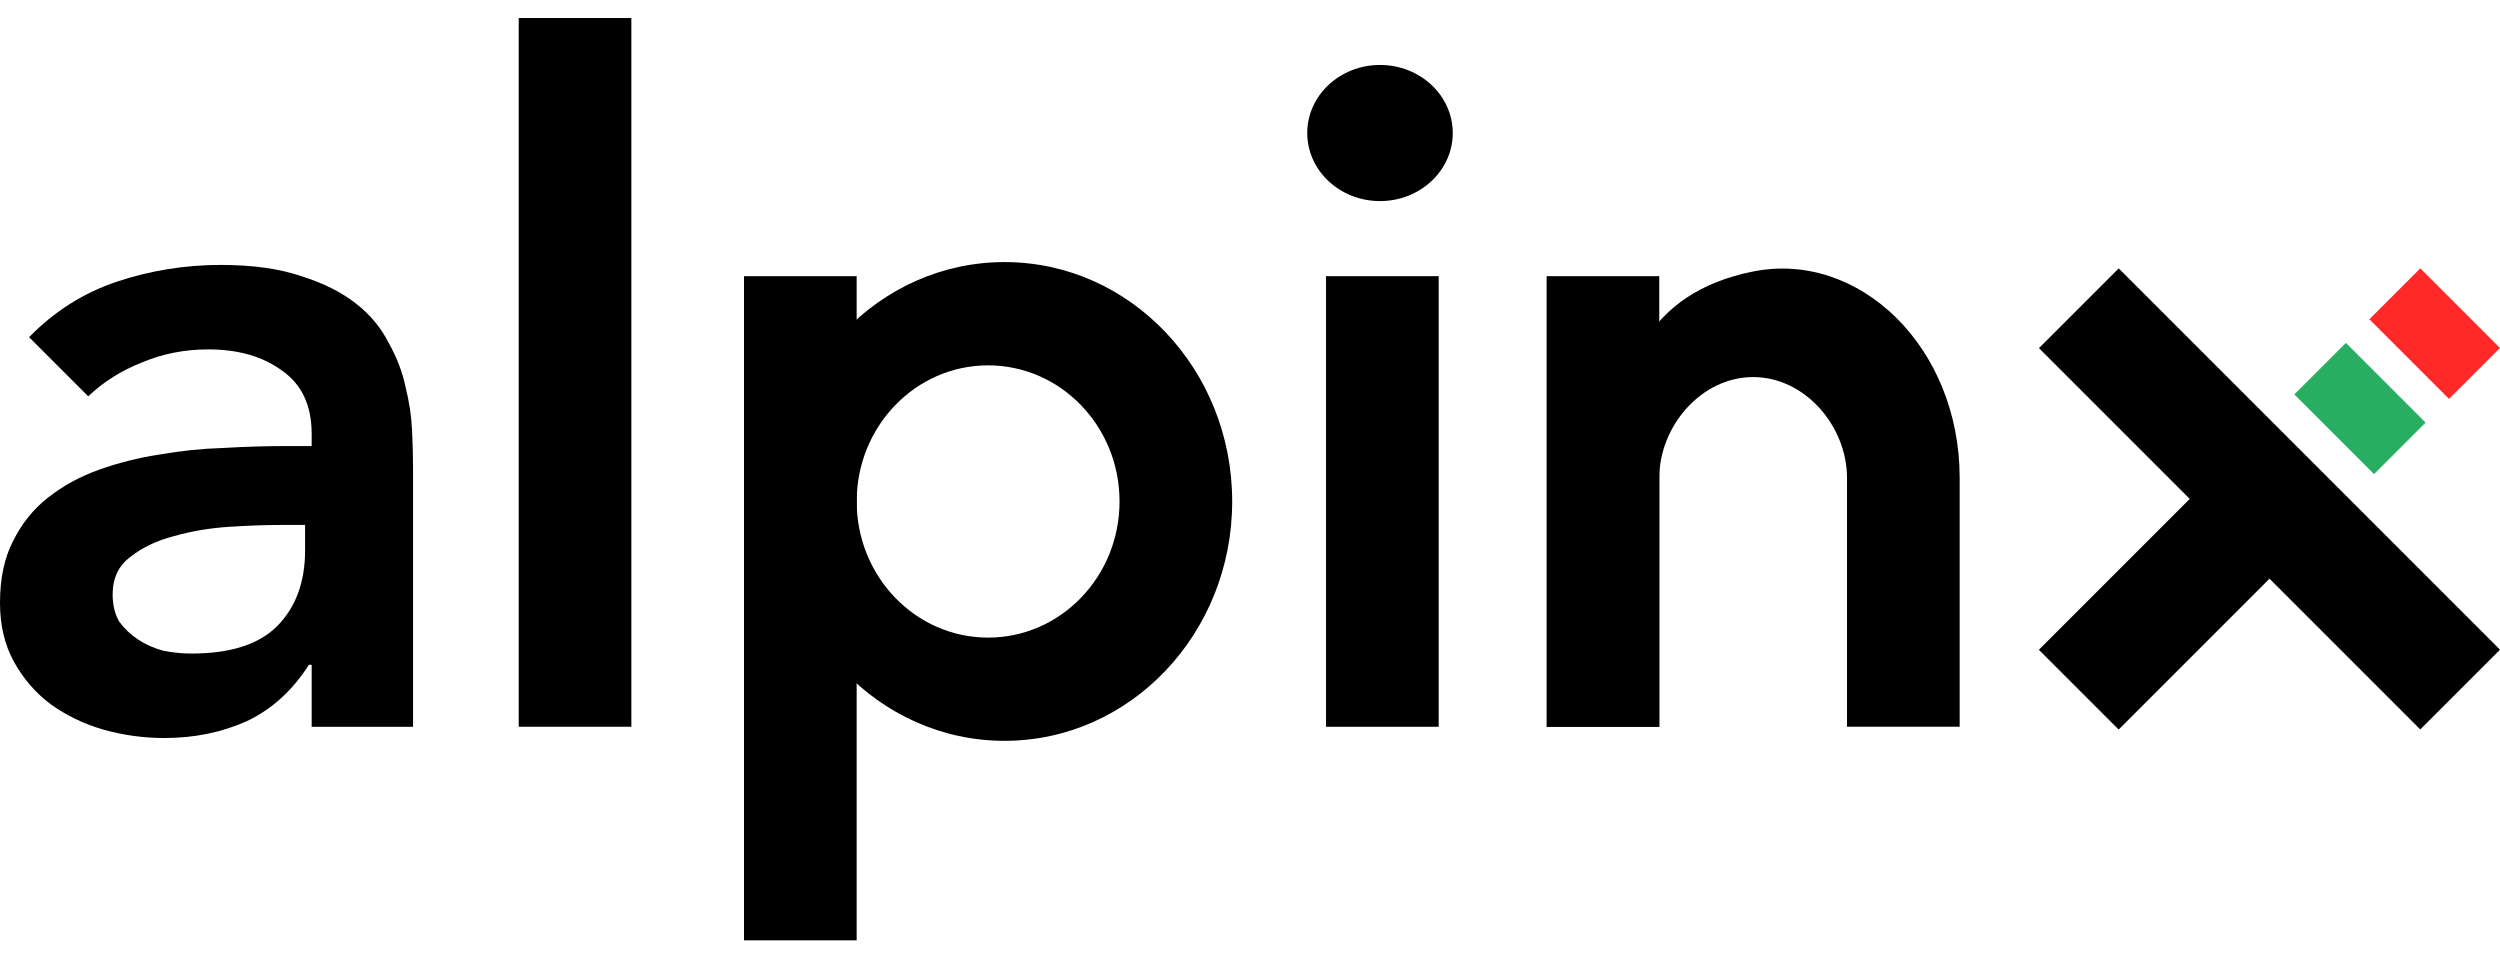
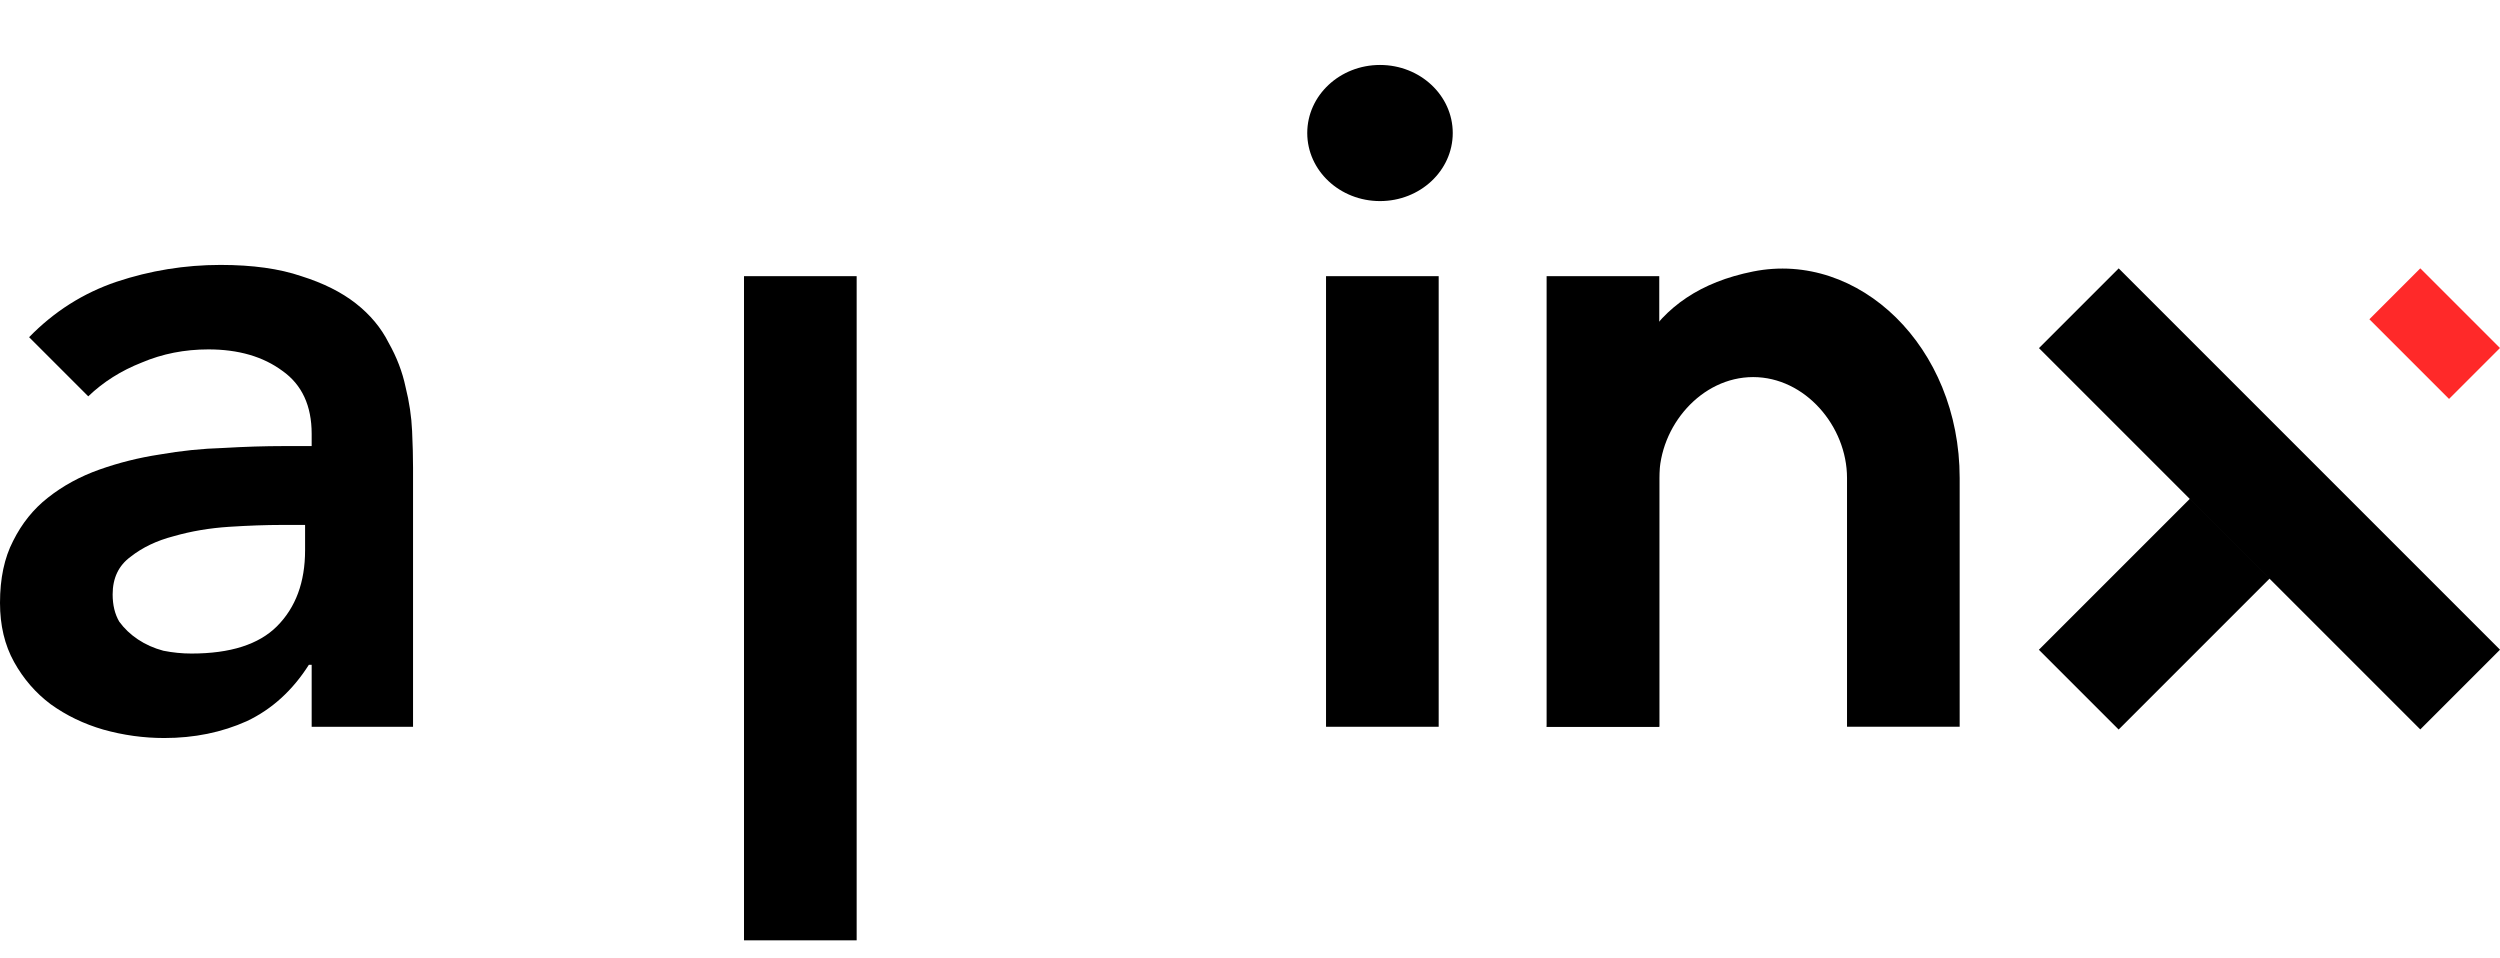
<svg xmlns="http://www.w3.org/2000/svg" width="120" height="46" viewBox="0 0 120 46" fill="none">
  <rect width="25.888" height="5.413" transform="matrix(-0.707 -0.707 -0.707 0.707 120 31.185)" fill="black" />
  <rect x="97.866" y="31.189" width="10.27" height="5.415" transform="rotate(-45 97.866 31.189)" fill="black" />
  <rect x="113.73" y="15.324" width="3.456" height="5.408" transform="rotate(-45 113.73 15.324)" fill="#FF2929" />
-   <rect x="110.128" y="18.933" width="3.5" height="5.41" transform="rotate(-45 110.128 18.933)" fill="#27AE60" />
  <path fill-rule="evenodd" clip-rule="evenodd" d="M77.392 23.282C77.392 17.807 79.082 14.044 84.151 13.031C89.221 12.017 94.064 16.635 94.064 22.944V34.884H88.657V22.944C88.657 20.455 86.64 18.1 84.151 18.1C81.663 18.1 79.645 20.455 79.645 22.944V34.884H74.238L77.392 23.282Z" fill="black" />
  <path d="M76.941 13.256V34.885" stroke="black" stroke-width="5.407" />
  <path d="M66.353 13.256V34.885" stroke="black" stroke-width="5.407" />
  <path d="M38.416 13.256V45.136" stroke="black" stroke-width="5.407" />
-   <path d="M27.602 0.865V34.884" stroke="black" stroke-width="5.407" />
  <ellipse cx="66.24" cy="6.385" rx="3.492" ry="3.267" fill="black" />
-   <path fill-rule="evenodd" clip-rule="evenodd" d="M48.218 35.56C54.253 35.56 59.145 30.416 59.145 24.07C59.145 17.724 54.253 12.58 48.218 12.58C42.183 12.58 37.291 17.724 37.291 24.07C37.291 30.416 42.183 35.56 48.218 35.56ZM47.429 30.605C50.913 30.605 53.738 27.679 53.738 24.071C53.738 20.462 50.913 17.537 47.429 17.537C43.946 17.537 41.121 20.462 41.121 24.071C41.121 27.679 43.946 30.605 47.429 30.605Z" fill="black" />
  <path d="M14.96 31.911H14.825C14.043 33.142 13.052 34.044 11.851 34.614C10.649 35.155 9.327 35.425 7.885 35.425C6.894 35.425 5.918 35.29 4.957 35.02C4.025 34.749 3.184 34.344 2.433 33.803C1.712 33.263 1.126 32.587 0.676 31.776C0.225 30.965 0 30.018 0 28.937C0 27.765 0.21 26.774 0.631 25.963C1.051 25.122 1.607 24.431 2.298 23.89C3.019 23.319 3.845 22.869 4.776 22.538C5.708 22.208 6.669 21.968 7.66 21.817C8.681 21.637 9.703 21.532 10.724 21.502C11.745 21.442 12.707 21.412 13.608 21.412H14.96V20.826C14.96 19.474 14.494 18.468 13.563 17.807C12.632 17.116 11.445 16.771 10.003 16.771C8.862 16.771 7.795 16.981 6.804 17.402C5.813 17.792 4.957 18.333 4.236 19.024L1.397 16.185C2.598 14.953 3.995 14.067 5.587 13.527C7.209 12.986 8.877 12.716 10.589 12.716C12.121 12.716 13.413 12.896 14.464 13.256C15.515 13.587 16.387 14.022 17.078 14.563C17.768 15.104 18.294 15.734 18.655 16.455C19.045 17.146 19.315 17.852 19.466 18.573C19.646 19.294 19.751 20 19.781 20.691C19.811 21.352 19.826 21.938 19.826 22.448V34.885H14.96V31.911ZM14.644 25.197H13.518C12.767 25.197 11.926 25.227 10.995 25.287C10.063 25.347 9.177 25.497 8.336 25.738C7.525 25.948 6.834 26.278 6.263 26.729C5.692 27.149 5.407 27.75 5.407 28.531C5.407 29.042 5.512 29.477 5.723 29.838C5.963 30.168 6.263 30.454 6.624 30.694C6.984 30.934 7.39 31.115 7.84 31.235C8.291 31.325 8.742 31.37 9.192 31.37C11.055 31.37 12.421 30.934 13.293 30.063C14.194 29.162 14.644 27.945 14.644 26.413V25.197Z" fill="black" />
</svg>